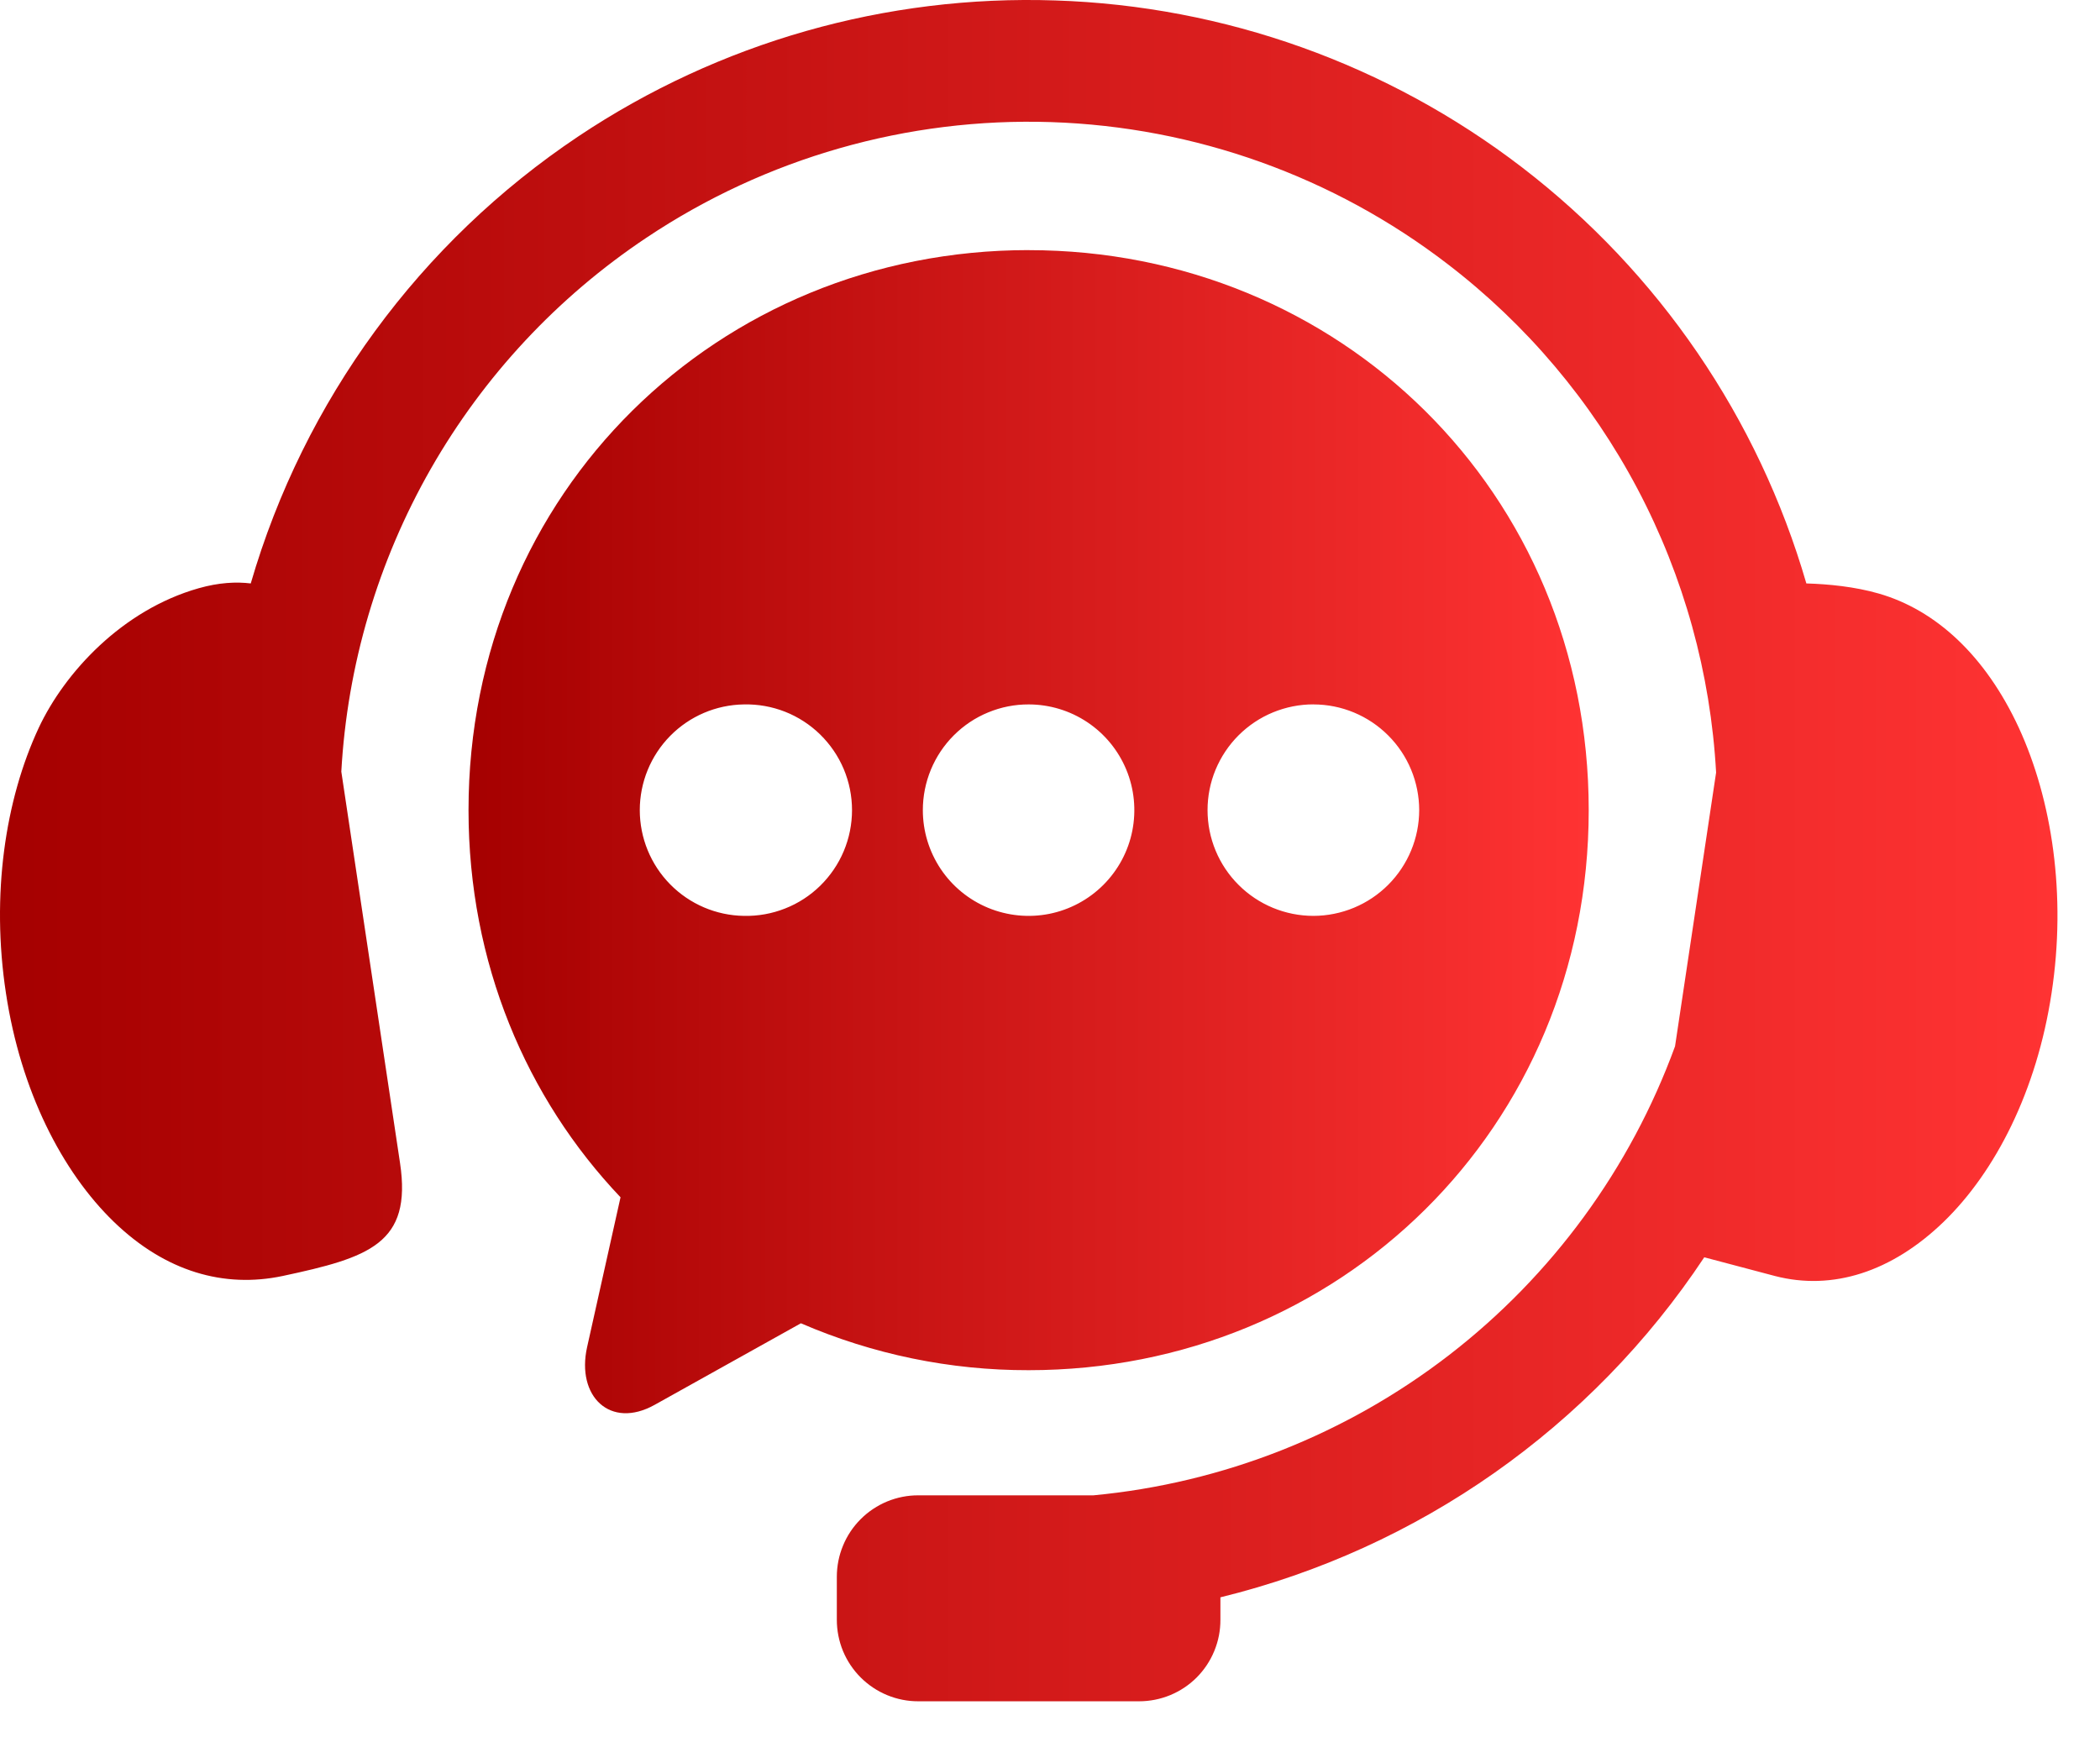
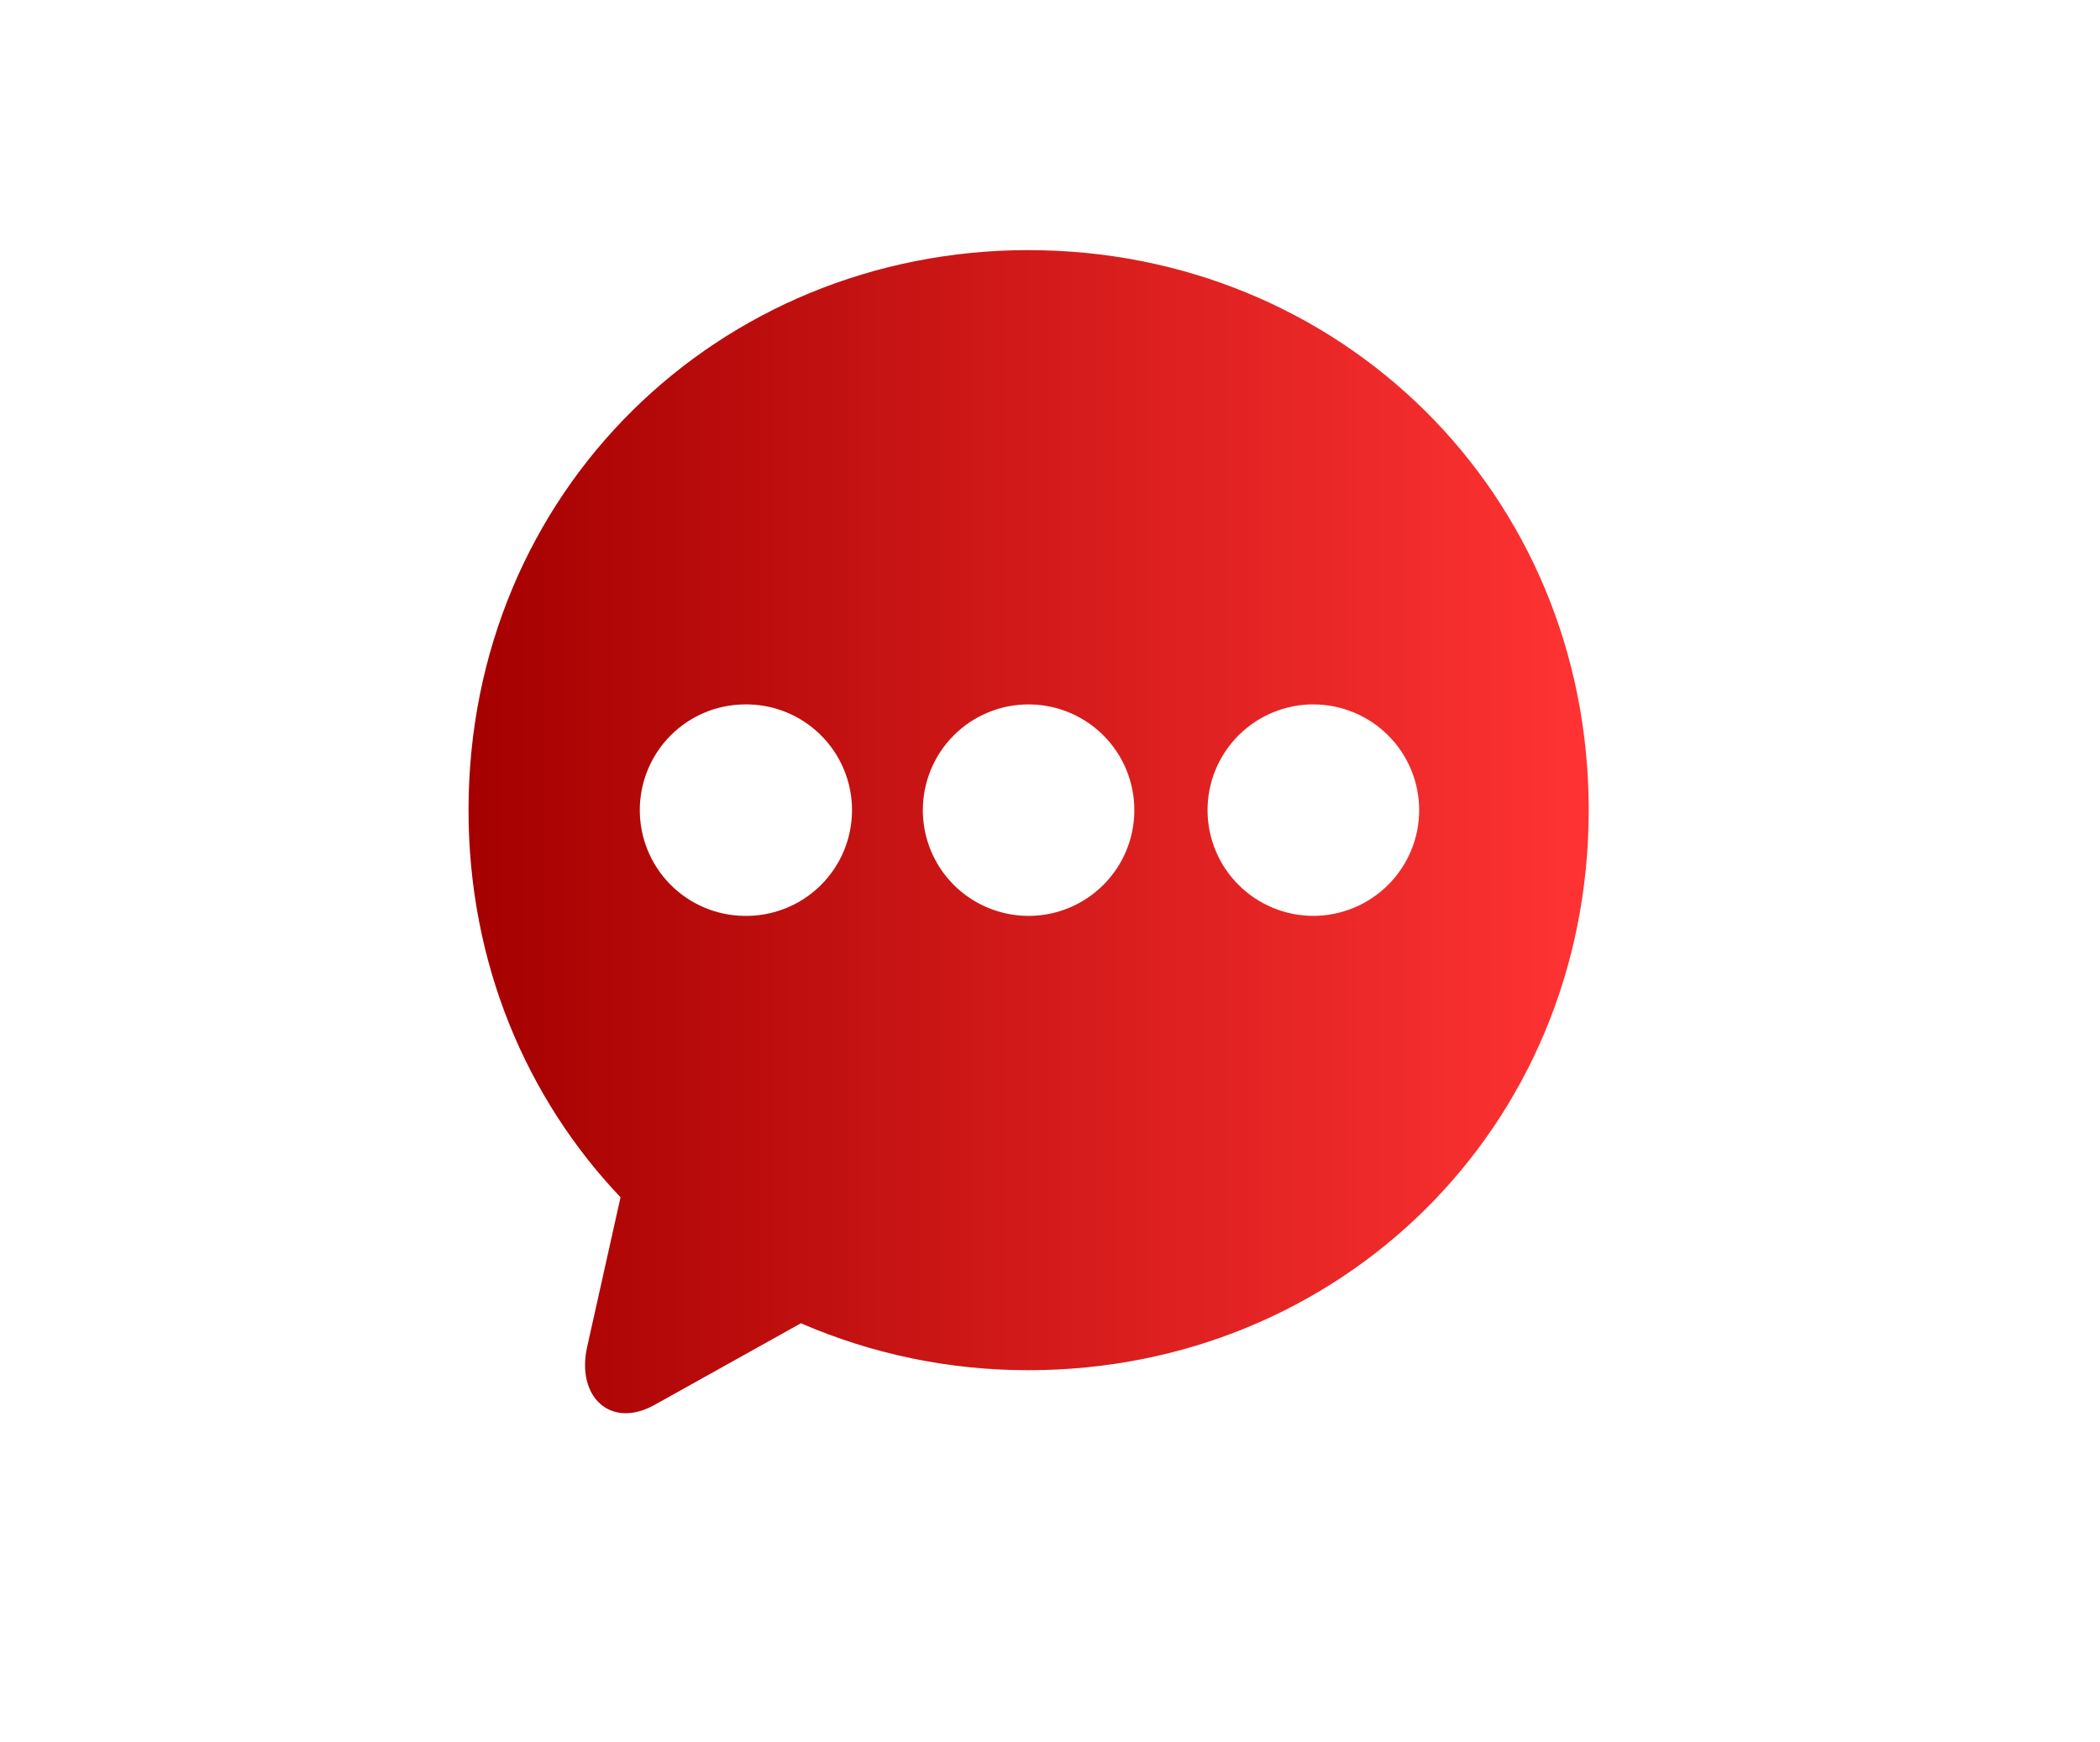
<svg xmlns="http://www.w3.org/2000/svg" width="47" height="39" viewBox="0 0 47 39" fill="none">
-   <path fill-rule="evenodd" clip-rule="evenodd" d="M23.617 0.01C19.828 -0.117 16.095 0.947 12.943 3.053C9.398 5.423 6.803 8.966 5.612 13.059C5.289 13.02 4.903 13.037 4.445 13.167C2.733 13.653 1.446 15.056 0.867 16.291C0.115 17.901 -0.202 20.031 0.133 22.229C0.464 24.421 1.39 26.227 2.548 27.348C3.709 28.47 5.021 28.835 6.323 28.561C8.263 28.147 9.225 27.837 8.953 26.031L7.639 17.271C7.772 14.887 8.458 12.567 9.642 10.493C10.827 8.42 12.477 6.65 14.463 5.324C17.139 3.534 20.308 2.628 23.526 2.733C26.744 2.839 29.848 3.95 32.401 5.912C34.164 7.264 35.613 8.98 36.65 10.944C37.687 12.909 38.286 15.074 38.408 17.292L37.489 23.419C36.491 26.153 34.739 28.549 32.435 30.328C30.131 32.107 27.37 33.196 24.472 33.47H20.554C20.315 33.469 20.077 33.516 19.856 33.607C19.634 33.699 19.433 33.833 19.263 34.003C19.094 34.172 18.959 34.373 18.868 34.595C18.776 34.816 18.729 35.054 18.729 35.293V36.256C18.729 36.495 18.776 36.733 18.867 36.955C18.959 37.176 19.093 37.377 19.263 37.547C19.433 37.716 19.634 37.851 19.855 37.942C20.077 38.034 20.315 38.081 20.554 38.08H25.494C25.733 38.08 25.97 38.033 26.191 37.942C26.413 37.85 26.614 37.716 26.783 37.547C26.952 37.377 27.086 37.176 27.177 36.954C27.268 36.733 27.315 36.496 27.314 36.256V35.753C31.752 34.666 35.618 31.949 38.143 28.142L39.726 28.561C41.013 28.895 42.34 28.47 43.501 27.348C44.659 26.226 45.584 24.421 45.916 22.229C46.252 20.031 45.926 17.905 45.184 16.291C44.438 14.678 43.328 13.653 42.047 13.285C41.511 13.131 40.928 13.074 40.428 13.059C39.353 9.357 37.124 6.095 34.066 3.747C31.059 1.439 27.405 0.132 23.617 0.01Z" fill="url(#paint0_linear_1411_3761)" />
  <path fill-rule="evenodd" clip-rule="evenodd" d="M29.396 15.767C30.024 15.767 30.625 16.017 31.069 16.461C31.513 16.904 31.762 17.506 31.763 18.133C31.762 18.761 31.512 19.362 31.068 19.806C30.625 20.249 30.023 20.499 29.396 20.5C28.768 20.5 28.165 20.251 27.721 19.807C27.276 19.364 27.026 18.762 27.026 18.133C27.026 17.822 27.087 17.514 27.206 17.227C27.326 16.94 27.5 16.679 27.72 16.459C27.941 16.239 28.202 16.064 28.489 15.946C28.777 15.827 29.085 15.766 29.396 15.766L29.396 15.767ZM23.022 15.767C23.49 15.767 23.948 15.906 24.337 16.166C24.726 16.426 25.029 16.796 25.208 17.228C25.387 17.661 25.433 18.137 25.342 18.596C25.251 19.055 25.025 19.476 24.694 19.807C24.363 20.138 23.942 20.363 23.483 20.455C23.023 20.546 22.548 20.499 22.115 20.32C21.683 20.141 21.313 19.838 21.053 19.449C20.793 19.059 20.654 18.602 20.654 18.134C20.654 17.823 20.715 17.515 20.834 17.227C20.953 16.94 21.127 16.679 21.347 16.459C21.567 16.239 21.828 16.064 22.116 15.946C22.403 15.827 22.711 15.766 23.022 15.767ZM16.649 15.767C16.965 15.76 17.278 15.816 17.571 15.931C17.865 16.047 18.132 16.221 18.357 16.441C18.582 16.662 18.762 16.925 18.884 17.215C19.006 17.506 19.069 17.818 19.069 18.133C19.069 18.449 19.006 18.761 18.884 19.051C18.762 19.342 18.582 19.605 18.357 19.826C18.132 20.046 17.865 20.22 17.571 20.335C17.278 20.451 16.965 20.507 16.649 20.5C16.028 20.491 15.435 20.237 14.999 19.794C14.563 19.351 14.319 18.755 14.319 18.133C14.319 17.512 14.563 16.915 14.999 16.472C15.435 16.029 16.028 15.776 16.649 15.767ZM23.022 5.598C16.08 5.598 10.486 11.008 10.486 18.133C10.486 21.555 11.78 24.58 13.888 26.799L13.14 30.152C12.894 31.256 13.659 31.998 14.651 31.445L17.925 29.619C19.534 30.315 21.269 30.673 23.022 30.669C29.966 30.669 35.557 25.263 35.557 18.134C35.557 11.009 29.966 5.599 23.022 5.599V5.598Z" fill="url(#paint1_linear_1411_3761)" />
  <defs>
    <linearGradient id="paint0_linear_1411_3761" x1="0" y1="19.04" x2="46.048" y2="19.04" gradientUnits="userSpaceOnUse">
      <stop stop-color="#A50000" />
      <stop offset="1" stop-color="#FF3333" />
    </linearGradient>
    <linearGradient id="paint1_linear_1411_3761" x1="10.486" y1="18.615" x2="35.557" y2="18.615" gradientUnits="userSpaceOnUse">
      <stop stop-color="#A50000" />
      <stop offset="1" stop-color="#FF3333" />
    </linearGradient>
  </defs>
</svg>